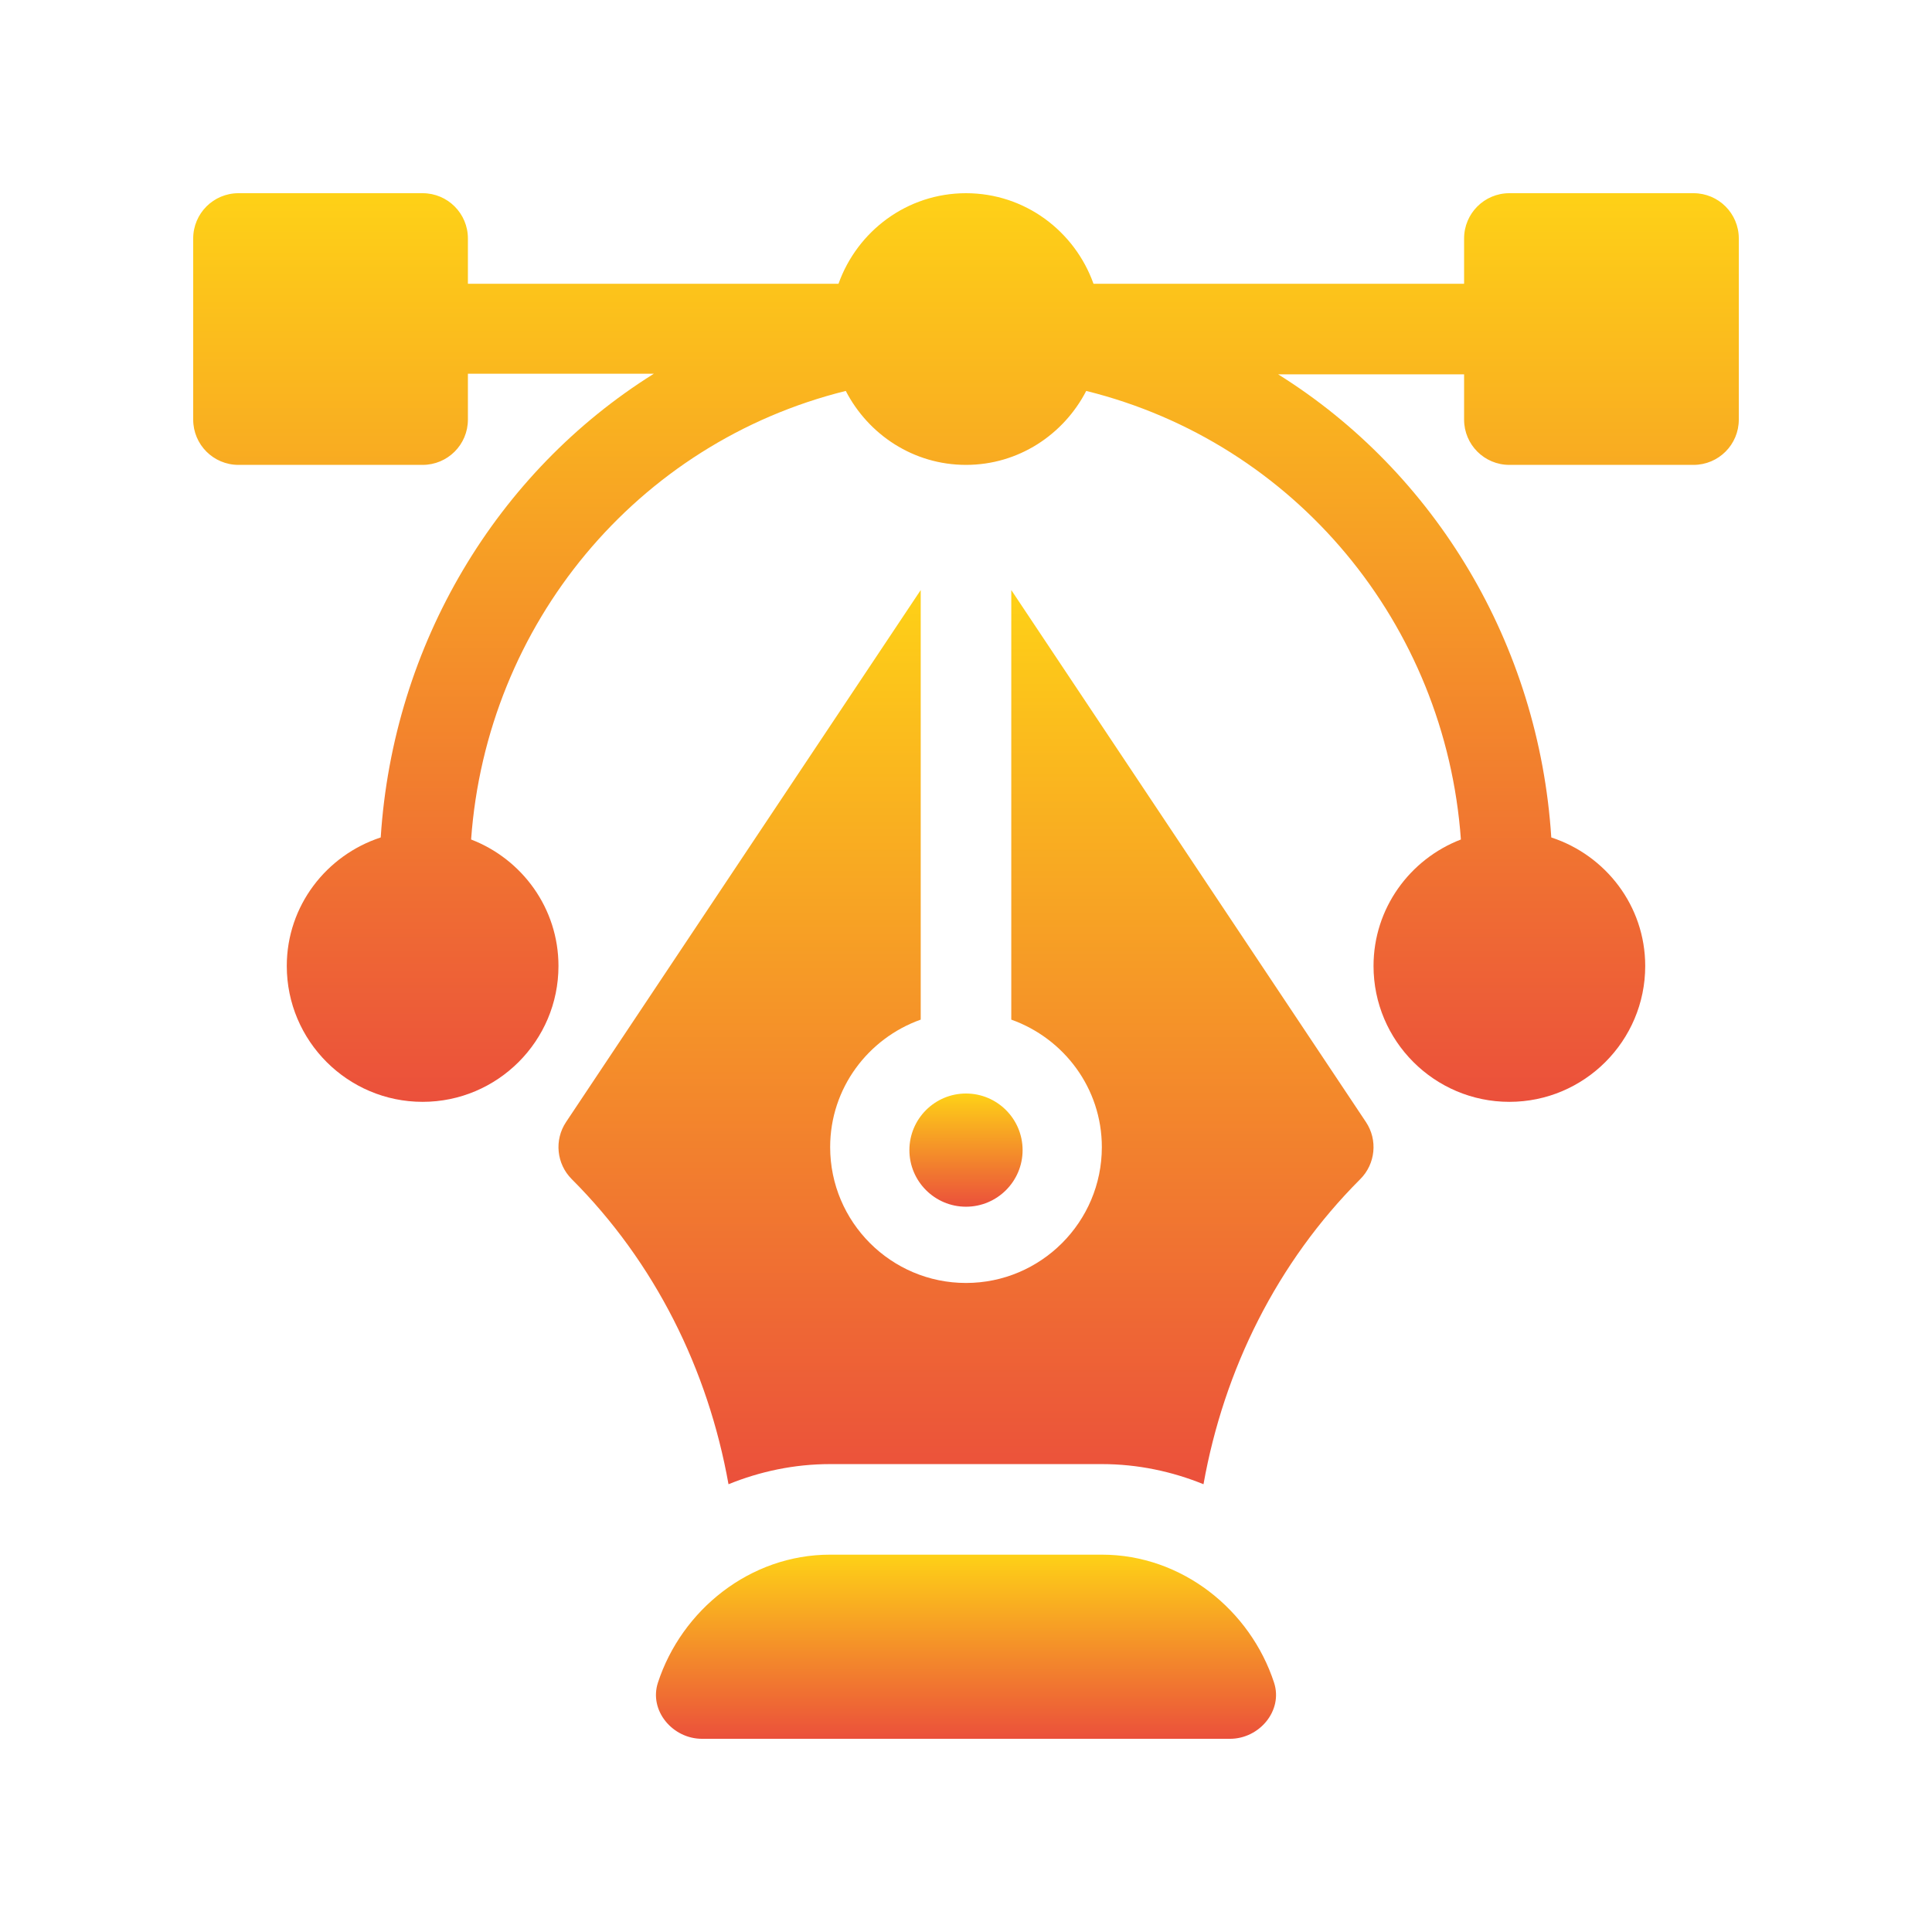
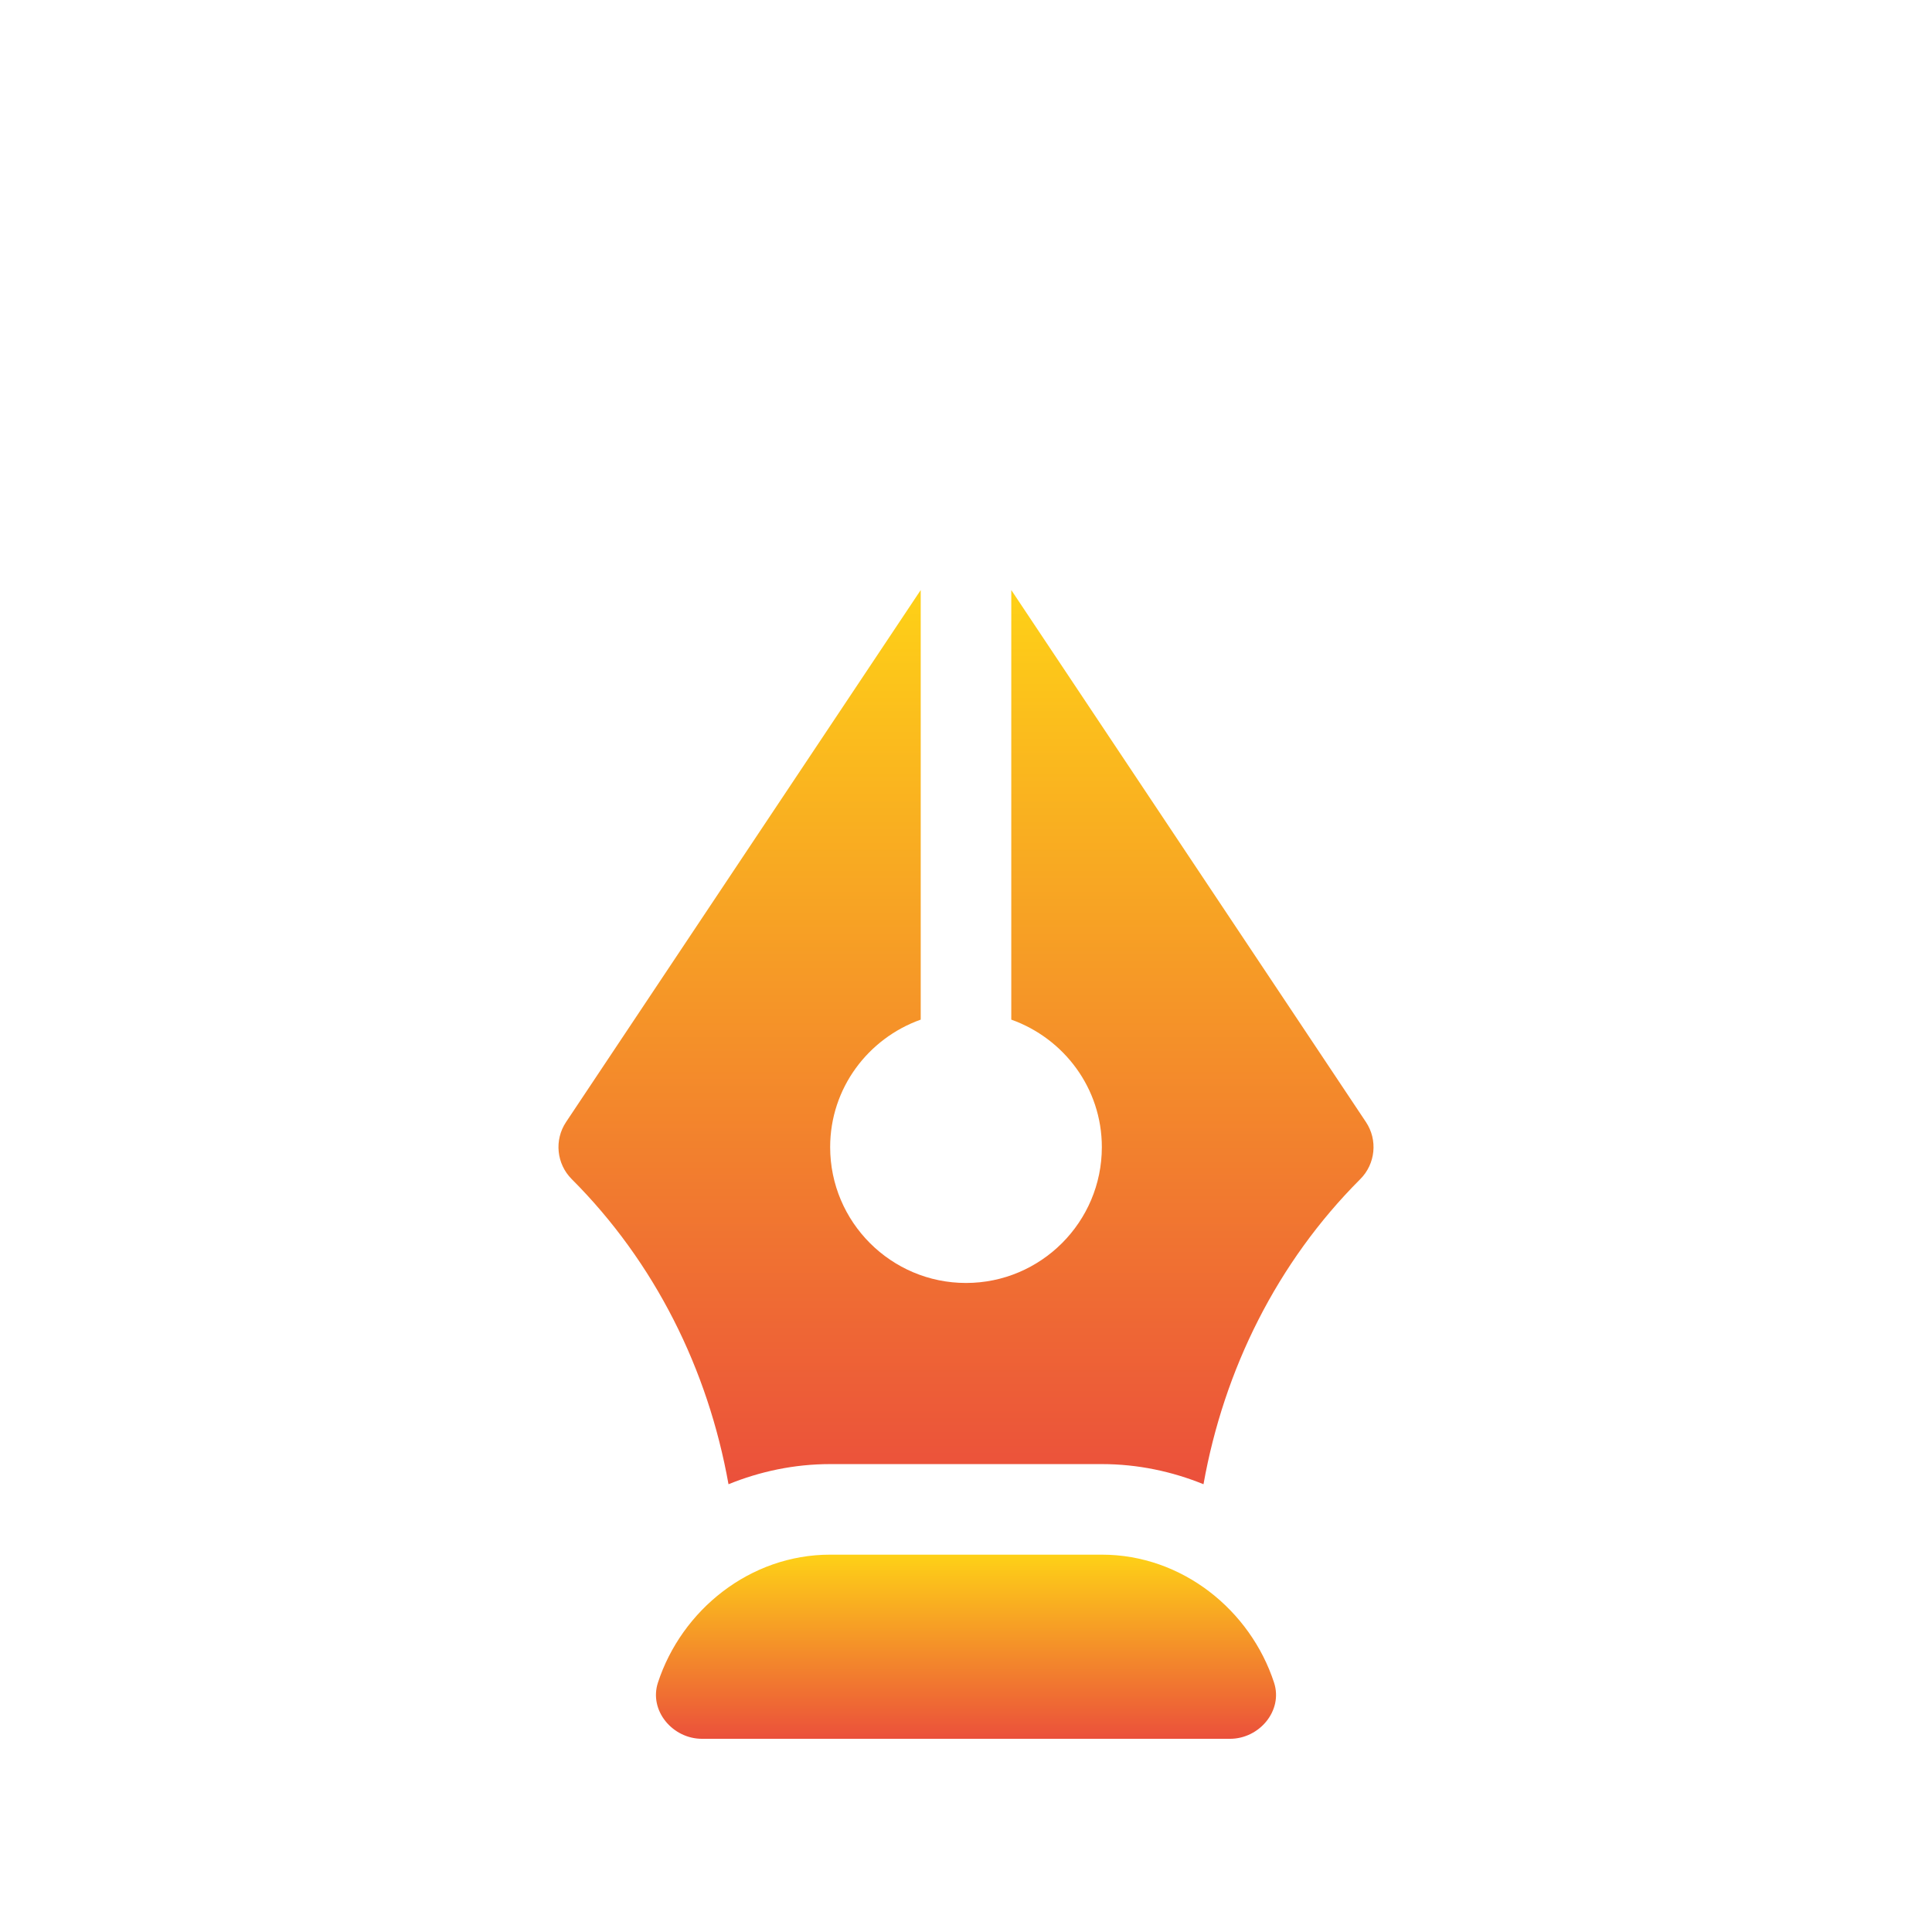
<svg xmlns="http://www.w3.org/2000/svg" width="500" height="500" viewBox="0 0 500 500" fill="none">
-   <path d="M438.281 50H390.625C384.148 50 378.906 55.241 378.906 61.719V73.438H282.998C278.144 59.827 265.258 50 250 50C234.742 50 221.856 59.827 217.002 73.438H121.094V61.719C121.094 55.241 115.852 50 109.375 50H61.719C55.241 50 50 55.241 50 61.719V108.594C50 115.071 55.241 120.312 61.719 120.312H109.375C115.852 120.312 121.094 115.071 121.094 108.594V96.719H169.222C128.552 122.126 101.736 166.75 98.531 216.73C84.469 221.333 74.219 234.422 74.219 250C74.219 269.386 89.989 285.156 109.375 285.156C128.761 285.156 144.531 269.386 144.531 250C144.531 235.047 135.109 222.334 121.922 217.26C125.92 161.538 164.802 114.572 218.885 101.172C224.734 112.482 236.412 120.312 250 120.312C263.588 120.312 275.266 112.482 281.115 101.172C335.198 114.571 374.08 161.537 378.078 217.259C364.891 222.334 355.469 235.047 355.469 250C355.469 269.386 371.239 285.156 390.625 285.156C410.011 285.156 425.781 269.386 425.781 250C425.781 234.422 415.53 221.333 401.47 216.73C398.264 166.75 371.448 122.282 330.778 96.875H378.906V108.594C378.906 115.071 384.148 120.312 390.625 120.312H438.281C444.759 120.312 450 115.071 450 108.594V61.719C450 55.241 444.759 50 438.281 50Z" fill="url(#paint0_linear_199_706)" />
  <path d="M329.725 435.465C323.596 416.708 305.936 402.344 285.155 402.344H214.843C194.061 402.344 176.402 416.708 170.272 435.465C167.909 442.697 174.061 450 181.671 450H318.327C325.936 450 332.089 442.697 329.725 435.465Z" fill="url(#paint1_linear_199_706)" />
  <path d="M353.5 290.375L261.719 152.702V263.877C275.33 268.731 285.156 281.617 285.156 296.875C285.156 316.261 269.386 332.031 250 332.031C230.614 332.031 214.844 316.261 214.844 296.875C214.844 281.617 224.67 268.731 238.281 263.877V152.702L146.5 290.375C143.399 295.021 144.017 301.212 147.965 305.161C169.478 326.674 183.23 354.389 188.537 384.118C196.677 380.815 205.531 378.906 214.844 378.906H285.156C294.469 378.906 303.323 380.815 311.463 384.116C316.77 354.386 330.522 326.674 352.035 305.161C355.984 301.212 356.602 295.021 353.5 290.375Z" fill="url(#paint2_linear_199_706)" />
-   <path d="M250 283C241.918 283 235.352 289.566 235.352 297.648C235.352 305.73 241.918 312.297 250 312.297C258.082 312.297 264.648 305.73 264.648 297.648C264.648 289.566 258.082 283 250 283Z" fill="url(#paint3_linear_199_706)" />
  <defs>
    <linearGradient id="paint0_linear_199_706" x1="250" y1="50" x2="250" y2="285.156" gradientUnits="userSpaceOnUse">
      <stop stop-color="#FED117" />
      <stop offset="1" stop-color="#EB503B" />
    </linearGradient>
    <linearGradient id="paint1_linear_199_706" x1="249.999" y1="402.344" x2="249.999" y2="450" gradientUnits="userSpaceOnUse">
      <stop stop-color="#FED117" />
      <stop offset="1" stop-color="#EB503B" />
    </linearGradient>
    <linearGradient id="paint2_linear_199_706" x1="250" y1="152.702" x2="250" y2="384.118" gradientUnits="userSpaceOnUse">
      <stop stop-color="#FED117" />
      <stop offset="1" stop-color="#EB503B" />
    </linearGradient>
    <linearGradient id="paint3_linear_199_706" x1="250" y1="283" x2="250" y2="312.297" gradientUnits="userSpaceOnUse">
      <stop stop-color="#FED117" />
      <stop offset="1" stop-color="#EB503B" />
    </linearGradient>
  </defs>
</svg>